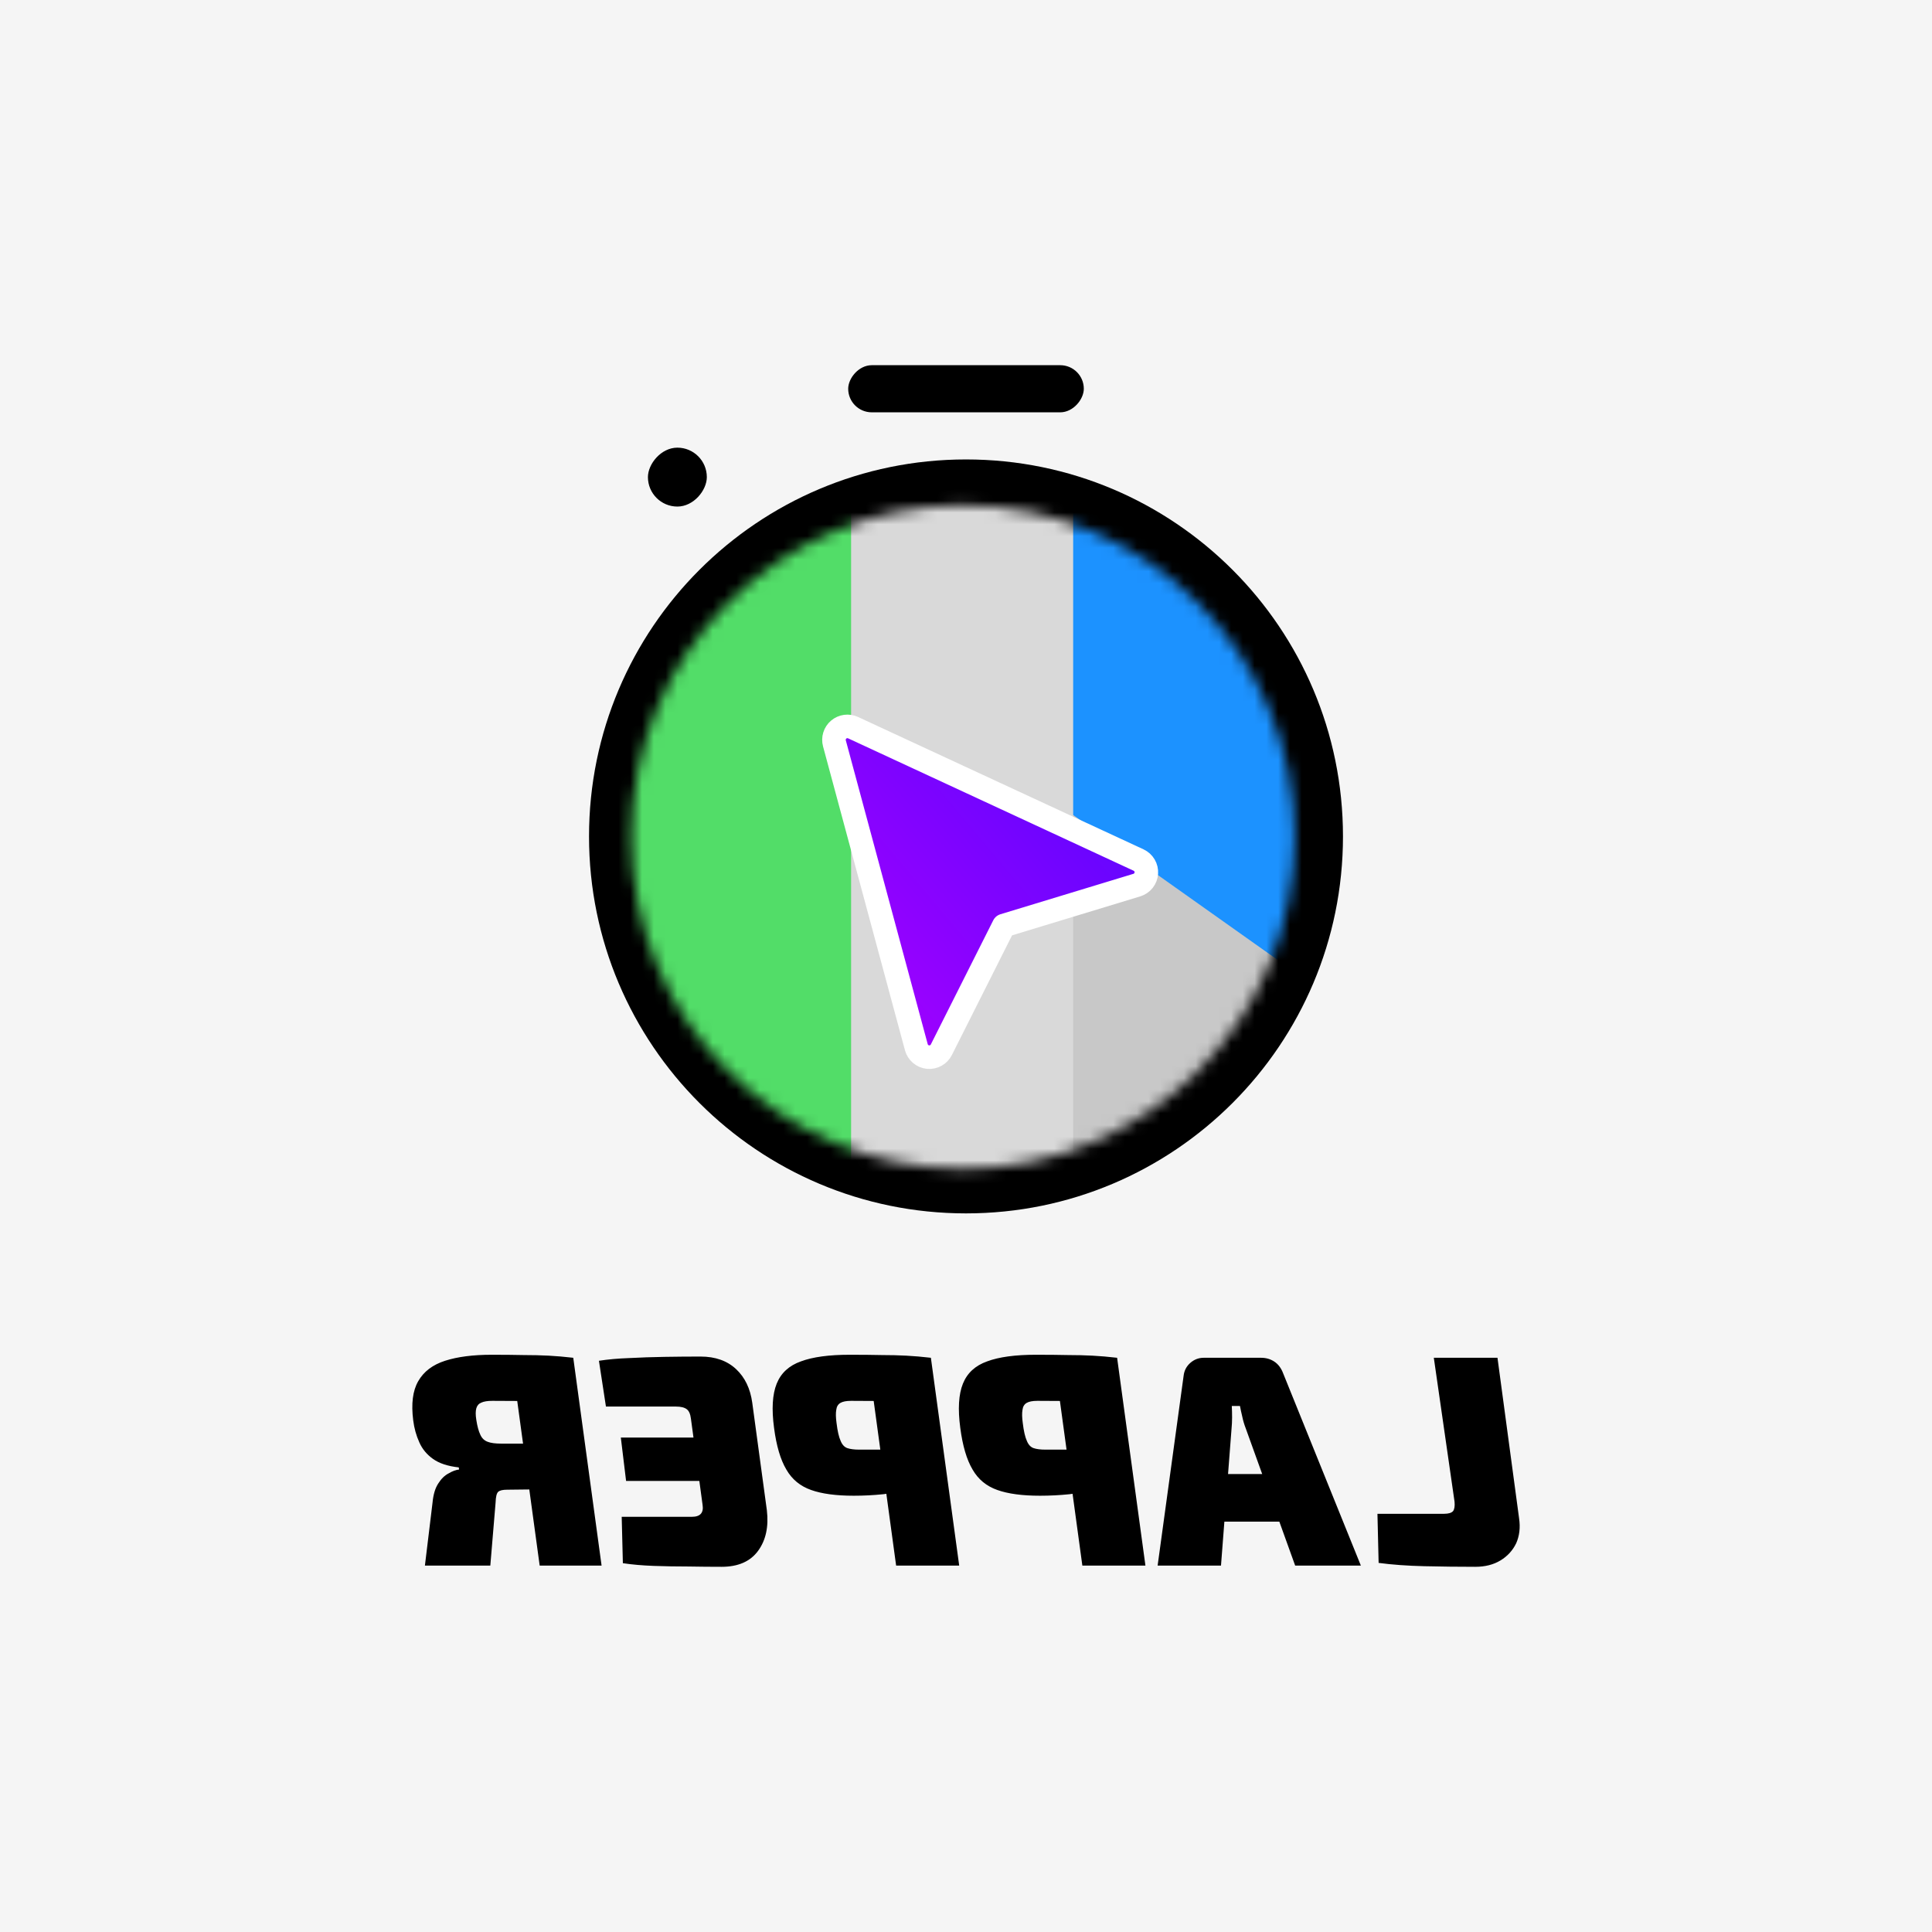
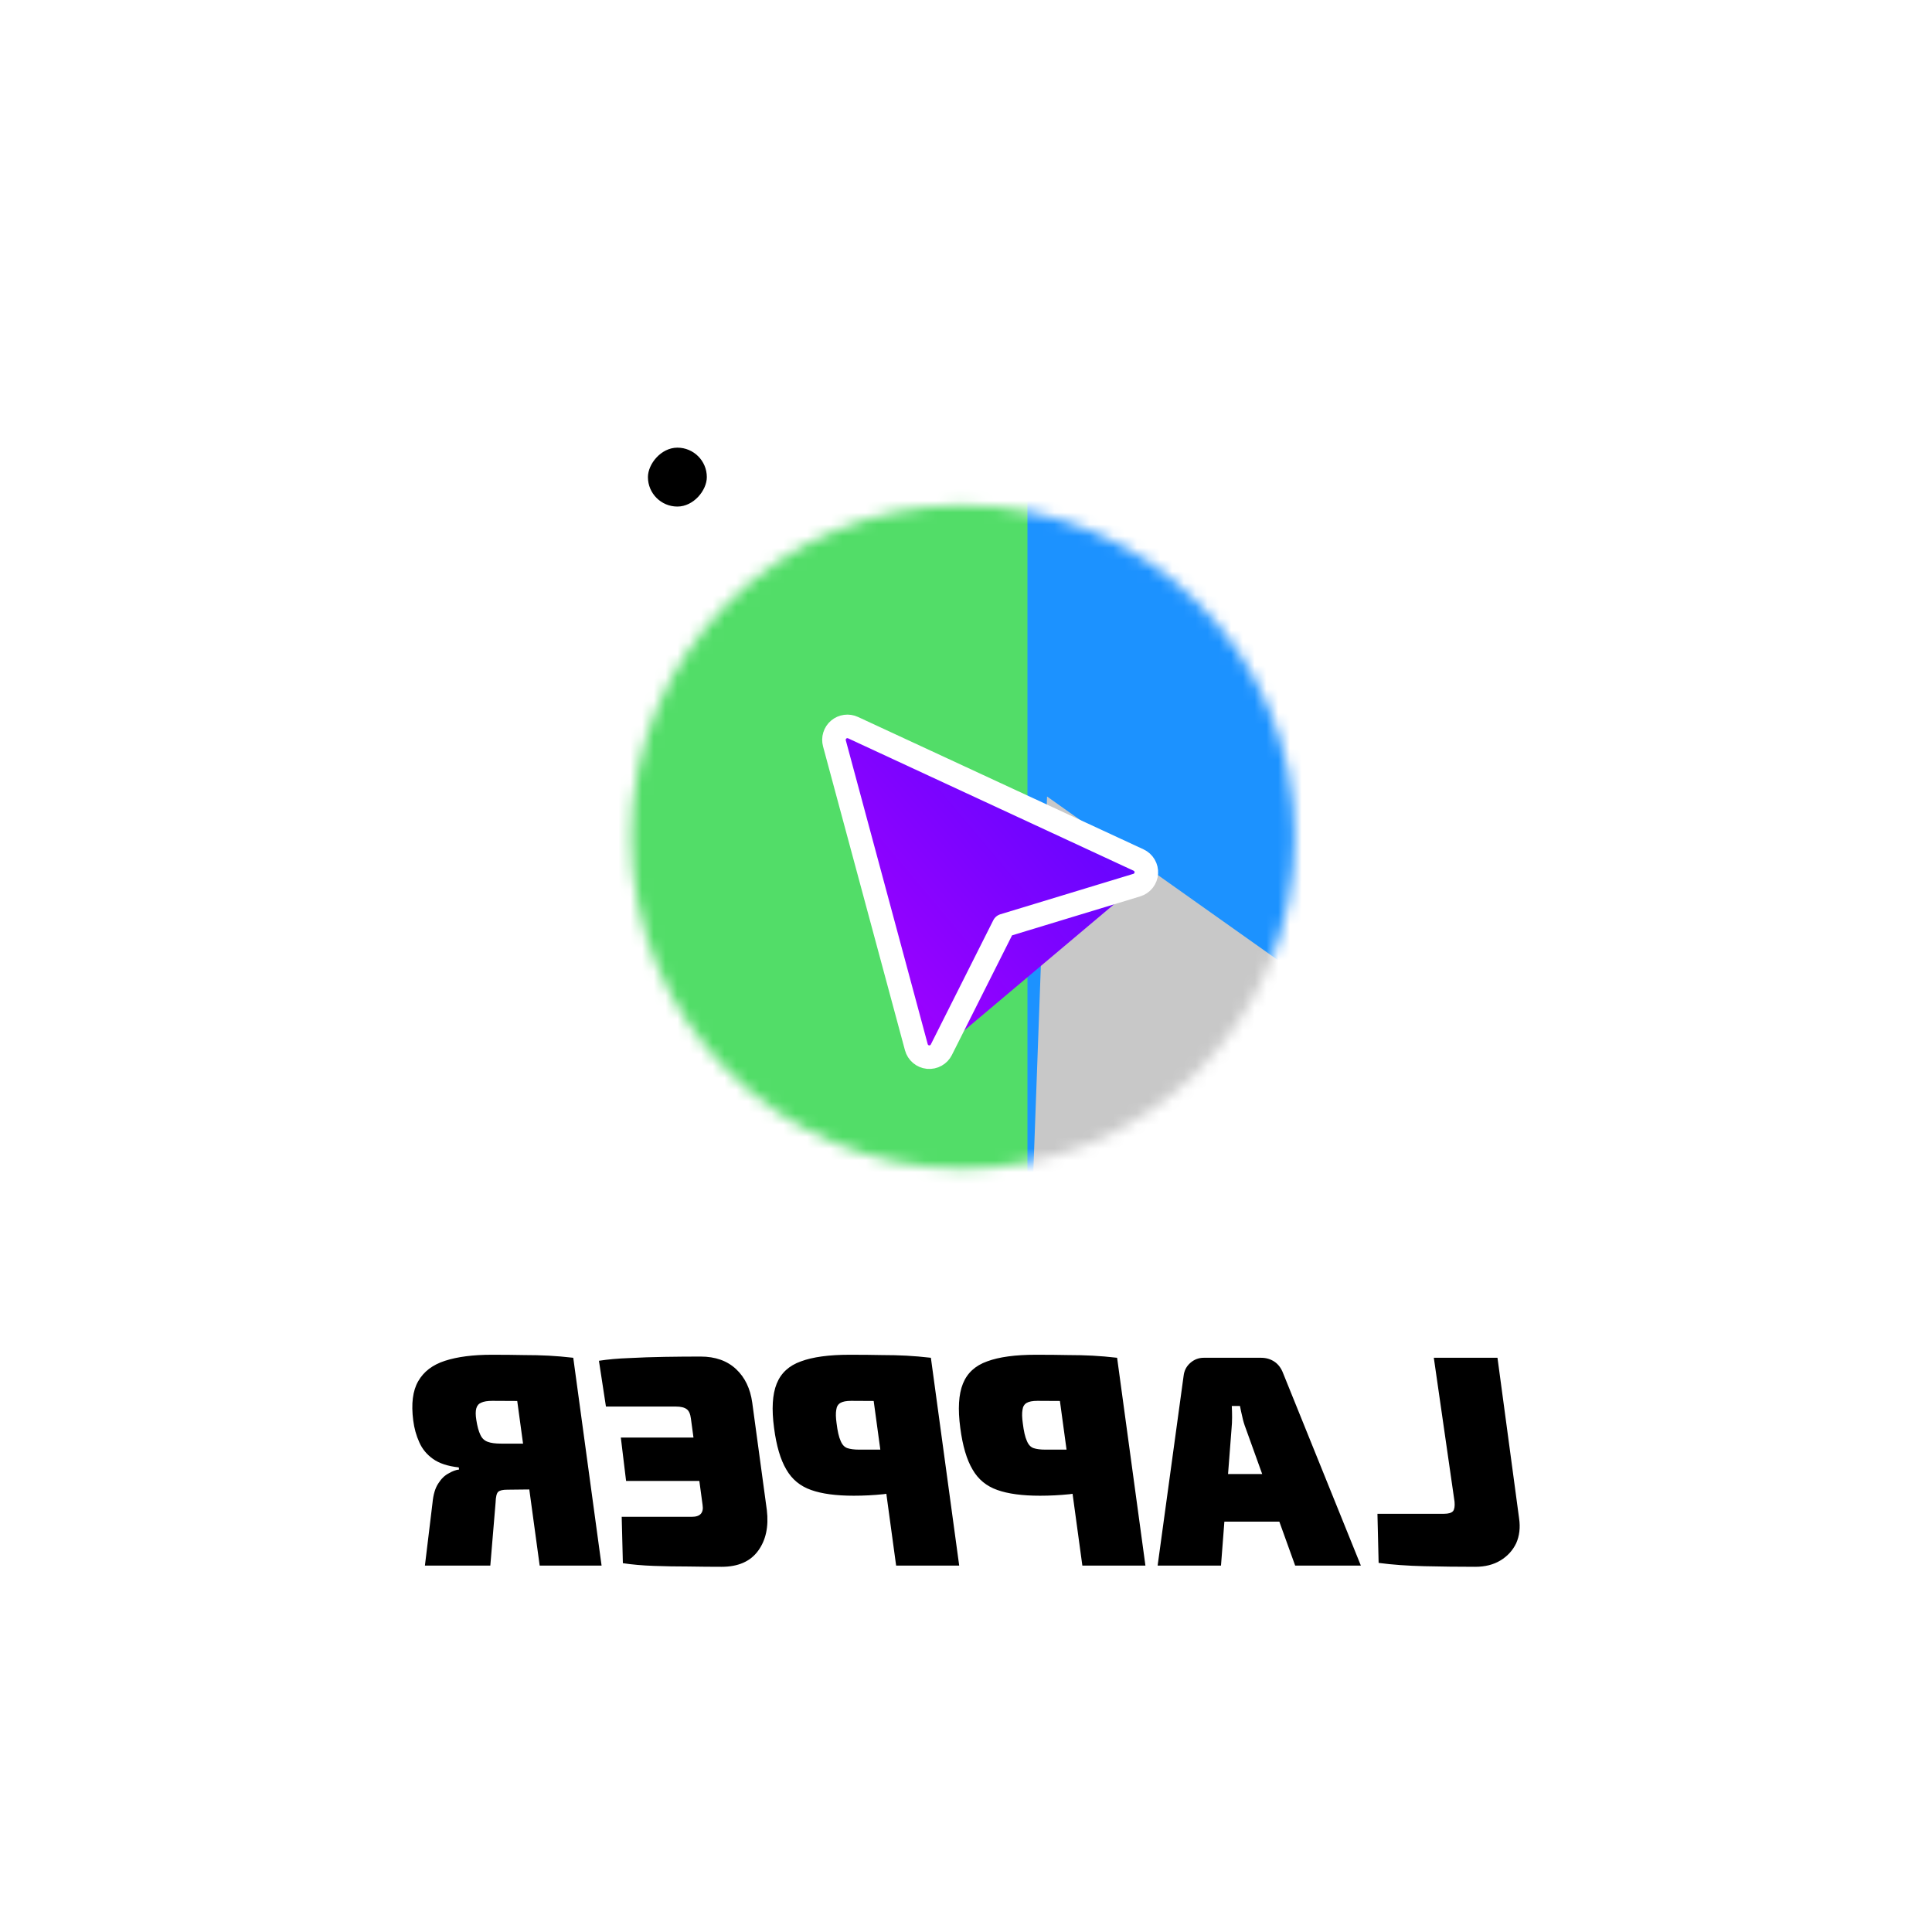
<svg xmlns="http://www.w3.org/2000/svg" width="164" height="164" viewBox="0 0 164 164" fill="none">
-   <rect width="164" height="164" transform="matrix(-1 0 0 1 164 0)" fill="#F5F5F5" />
-   <path d="M82 103C64.327 103 50 88.673 50 71C50 53.327 64.327 39 82 39C99.673 39 114 53.327 114 71C114 88.673 99.673 103 82 103Z" fill="black" />
  <mask id="mask0_1407_545" style="mask-type:alpha" maskUnits="userSpaceOnUse" x="53" y="42" width="57" height="58">
    <path d="M81.742 99.202C66.193 99.202 53.587 86.597 53.587 71.047C53.587 55.498 66.193 42.892 81.742 42.892C97.292 42.892 109.897 55.498 109.897 71.047C109.897 86.597 97.292 99.202 81.742 99.202Z" fill="url(#paint0_linear_1407_545)" />
  </mask>
  <g mask="url(#mask0_1407_545)">
    <path d="M116.601 37.291H46.744V103.446H116.601V37.291Z" fill="#52DD68" />
    <path d="M118.819 37.291H87.216V103.446H118.819V37.291Z" fill="#1C92FF" />
    <path d="M114.938 86.08V105.927L87.216 113.094L88.88 67.612L114.938 86.08Z" fill="#C8C8C8" />
-     <path d="M91.097 37.291H72.247V103.446H91.097V37.291Z" fill="#D9D9D9" />
  </g>
  <g filter="url(#filter0_d_1407_545)">
-     <path d="M97.307 70.12C97.291 70.351 97.205 70.572 97.061 70.752C96.917 70.933 96.721 71.066 96.5 71.133L85.209 74.566L79.907 85.11C79.805 85.314 79.643 85.482 79.444 85.593C79.245 85.705 79.017 85.754 78.79 85.734L78.771 85.733C78.541 85.71 78.324 85.617 78.148 85.467C77.972 85.317 77.845 85.118 77.785 84.895L70.831 59.101C70.774 58.891 70.778 58.669 70.843 58.462C70.907 58.254 71.03 58.069 71.197 57.929C71.363 57.789 71.566 57.699 71.781 57.671C71.997 57.642 72.216 57.675 72.413 57.767L96.649 69.005C96.859 69.103 97.034 69.262 97.151 69.461C97.269 69.66 97.323 69.891 97.307 70.121L97.307 70.12Z" fill="url(#paint1_linear_1407_545)" />
+     <path d="M97.307 70.12C97.291 70.351 97.205 70.572 97.061 70.752C96.917 70.933 96.721 71.066 96.5 71.133L79.907 85.11C79.805 85.314 79.643 85.482 79.444 85.593C79.245 85.705 79.017 85.754 78.79 85.734L78.771 85.733C78.541 85.71 78.324 85.617 78.148 85.467C77.972 85.317 77.845 85.118 77.785 84.895L70.831 59.101C70.774 58.891 70.778 58.669 70.843 58.462C70.907 58.254 71.03 58.069 71.197 57.929C71.363 57.789 71.566 57.699 71.781 57.671C71.997 57.642 72.216 57.675 72.413 57.767L96.649 69.005C96.859 69.103 97.034 69.262 97.151 69.461C97.269 69.66 97.323 69.891 97.307 70.121L97.307 70.12Z" fill="url(#paint1_linear_1407_545)" />
    <path d="M97.307 70.12C97.291 70.351 97.205 70.572 97.061 70.752C96.917 70.933 96.721 71.066 96.5 71.133L85.209 74.566L79.907 85.11C79.805 85.314 79.643 85.482 79.444 85.593C79.245 85.705 79.017 85.754 78.79 85.734L78.771 85.733C78.541 85.71 78.324 85.617 78.148 85.467C77.972 85.317 77.845 85.118 77.785 84.895L70.831 59.101C70.774 58.891 70.778 58.669 70.843 58.462C70.907 58.254 71.03 58.069 71.197 57.929C71.363 57.789 71.566 57.699 71.781 57.671C71.997 57.642 72.216 57.675 72.413 57.767L96.649 69.005C96.859 69.103 97.034 69.262 97.151 69.461C97.269 69.66 97.323 69.891 97.307 70.121L97.307 70.12Z" stroke="white" stroke-width="2" stroke-linejoin="round" />
  </g>
-   <rect width="20" height="4" rx="2" transform="matrix(-1 0 0 1 92 31)" fill="black" />
  <rect width="5" height="5" rx="2.5" transform="matrix(-1 0 0 1 60 38)" fill="black" />
  <path d="M121.711 115.256L123.471 127.477C123.504 127.852 123.463 128.116 123.347 128.27C123.215 128.423 122.959 128.5 122.578 128.5H116.926L117.026 132.668C118.166 132.821 119.463 132.915 120.918 132.949C122.372 132.983 123.81 133 125.231 133C126.057 133 126.768 132.821 127.363 132.463C127.958 132.105 128.404 131.619 128.701 131.006C128.982 130.375 129.065 129.668 128.949 128.884L127.115 115.256H121.711ZM102.183 115.256C101.753 115.256 101.373 115.401 101.042 115.69C100.712 115.98 100.522 116.347 100.472 116.79L98.266 132.898H103.645L104.538 121.315C104.571 120.974 104.587 120.642 104.587 120.318C104.587 119.994 104.579 119.67 104.562 119.347H105.257C105.306 119.619 105.372 119.926 105.455 120.267C105.521 120.591 105.62 120.923 105.752 121.264L109.942 132.898H115.519L108.925 116.585C108.76 116.142 108.512 115.81 108.182 115.588C107.851 115.366 107.471 115.256 107.041 115.256H102.183ZM101.365 125.125L101.811 129.165H110.809L110.338 125.125H101.365ZM87.935 115C86.183 115 84.803 115.187 83.795 115.562C82.787 115.92 82.101 116.551 81.738 117.455C81.374 118.358 81.3 119.611 81.515 121.213C81.713 122.73 82.06 123.906 82.556 124.741C83.035 125.577 83.737 126.156 84.663 126.48C85.572 126.804 86.778 126.966 88.282 126.966C89.125 126.966 89.96 126.923 90.786 126.838C91.596 126.736 92.356 126.608 93.067 126.455C93.761 126.301 94.356 126.139 94.852 125.969C95.347 125.798 95.686 125.645 95.868 125.509L95.719 123.054C94.595 123.054 93.43 123.054 92.224 123.054C91.017 123.054 89.861 123.054 88.753 123.054C88.324 123.054 87.985 123.011 87.737 122.926C87.489 122.841 87.299 122.636 87.167 122.313C87.018 121.989 86.902 121.486 86.82 120.804C86.754 120.327 86.745 119.952 86.795 119.679C86.828 119.406 86.944 119.21 87.142 119.091C87.34 118.972 87.646 118.912 88.059 118.912C89.761 118.912 91.207 118.929 92.397 118.963C93.571 118.98 94.364 119.014 94.777 119.065L94.827 115.256C94.083 115.17 93.389 115.111 92.744 115.077C92.1 115.043 91.406 115.026 90.662 115.026C89.902 115.009 88.993 115 87.935 115ZM89.472 115.256L91.877 132.898H97.231L94.827 115.256H89.472ZM72.127 115C70.375 115 68.995 115.187 67.987 115.562C66.979 115.92 66.293 116.551 65.93 117.455C65.566 118.358 65.492 119.611 65.707 121.213C65.905 122.73 66.252 123.906 66.748 124.741C67.227 125.577 67.93 126.156 68.855 126.48C69.764 126.804 70.97 126.966 72.474 126.966C73.317 126.966 74.152 126.923 74.978 126.838C75.788 126.736 76.548 126.608 77.259 126.455C77.953 126.301 78.548 126.139 79.043 125.969C79.539 125.798 79.878 125.645 80.06 125.509L79.911 123.054C78.787 123.054 77.622 123.054 76.416 123.054C75.209 123.054 74.052 123.054 72.945 123.054C72.516 123.054 72.177 123.011 71.929 122.926C71.681 122.841 71.491 122.636 71.359 122.313C71.21 121.989 71.094 121.486 71.012 120.804C70.945 120.327 70.937 119.952 70.987 119.679C71.02 119.406 71.136 119.21 71.334 119.091C71.532 118.972 71.838 118.912 72.251 118.912C73.953 118.912 75.399 118.929 76.589 118.963C77.763 118.98 78.556 119.014 78.969 119.065L79.019 115.256C78.275 115.17 77.581 115.111 76.936 115.077C76.292 115.043 75.598 115.026 74.854 115.026C74.094 115.009 73.185 115 72.127 115ZM73.664 115.256L76.069 132.898H81.423L79.019 115.256H73.664ZM59.467 115.153C58.459 115.153 57.443 115.162 56.418 115.179C55.377 115.196 54.377 115.23 53.419 115.281C52.46 115.315 51.601 115.392 50.841 115.511L51.436 119.398H57.385C57.798 119.398 58.104 119.474 58.302 119.628C58.484 119.764 58.6 120.028 58.649 120.42L59.641 127.759C59.691 128.082 59.641 128.33 59.492 128.5C59.343 128.67 59.087 128.756 58.724 128.756H52.774L52.873 132.693C53.667 132.813 54.543 132.889 55.501 132.923C56.46 132.957 57.435 132.974 58.426 132.974C59.418 132.991 60.36 133 61.252 133C62.657 133 63.69 132.548 64.351 131.645C65.012 130.741 65.26 129.591 65.095 128.193L63.855 119.065C63.69 117.872 63.235 116.926 62.492 116.227C61.731 115.511 60.723 115.153 59.467 115.153ZM63.781 122.031H52.7L53.146 125.713H64.351L63.781 122.031ZM41.745 115C40.159 115 38.837 115.17 37.779 115.511C36.721 115.852 35.961 116.432 35.498 117.25C35.036 118.051 34.895 119.159 35.077 120.574C35.16 121.239 35.333 121.861 35.597 122.44C35.845 123.003 36.234 123.472 36.763 123.847C37.291 124.222 38.019 124.46 38.944 124.562L38.969 124.741C38.688 124.776 38.39 124.886 38.076 125.074C37.746 125.244 37.457 125.526 37.209 125.918C36.944 126.31 36.779 126.864 36.713 127.58L36.069 132.898H41.621L42.068 127.554C42.084 127.06 42.158 126.753 42.291 126.634C42.423 126.514 42.679 126.455 43.059 126.455C44.332 126.438 45.365 126.429 46.158 126.429C46.951 126.429 47.62 126.42 48.166 126.403C48.695 126.386 49.215 126.361 49.727 126.327L49.331 122.543H42.538C42.043 122.543 41.663 122.491 41.398 122.389C41.117 122.287 40.911 122.091 40.779 121.801C40.63 121.494 40.514 121.068 40.431 120.523C40.365 120.114 40.365 119.79 40.431 119.551C40.498 119.313 40.638 119.151 40.853 119.065C41.068 118.963 41.382 118.912 41.795 118.912C43.563 118.912 45.042 118.929 46.232 118.963C47.406 118.98 48.199 119.014 48.612 119.065L48.662 115.256C47.918 115.17 47.224 115.111 46.579 115.077C45.918 115.043 45.208 115.026 44.447 115.026C43.687 115.009 42.786 115 41.745 115ZM43.406 115.256L45.811 132.898H51.066L48.662 115.256H43.406Z" fill="black" />
  <defs>
    <filter id="filter0_d_1407_545" x="65.791" y="56.661" width="36.519" height="38.078" filterUnits="userSpaceOnUse" color-interpolation-filters="sRGB">
      <feFlood flood-opacity="0" result="BackgroundImageFix" />
      <feColorMatrix in="SourceAlpha" type="matrix" values="0 0 0 0 0 0 0 0 0 0 0 0 0 0 0 0 0 0 127 0" result="hardAlpha" />
      <feOffset dy="4" />
      <feGaussianBlur stdDeviation="2" />
      <feComposite in2="hardAlpha" operator="out" />
      <feColorMatrix type="matrix" values="0 0 0 0 0 0 0 0 0 0 0 0 0 0 0 0 0 0 0.25 0" />
      <feBlend mode="normal" in2="BackgroundImageFix" result="effect1_dropShadow_1407_545" />
      <feBlend mode="normal" in="SourceGraphic" in2="effect1_dropShadow_1407_545" result="shape" />
    </filter>
    <linearGradient id="paint0_linear_1407_545" x1="109.897" y1="42.892" x2="53.537" y2="99.152" gradientUnits="userSpaceOnUse">
      <stop stop-color="#1B9C10" />
      <stop offset="1" stop-color="#75FF53" />
    </linearGradient>
    <linearGradient id="paint1_linear_1407_545" x1="98.182" y1="59.904" x2="68.532" y2="84.831" gradientUnits="userSpaceOnUse">
      <stop stop-color="#5606FF" />
      <stop offset="1" stop-color="#AD00FF" />
    </linearGradient>
  </defs>
</svg>